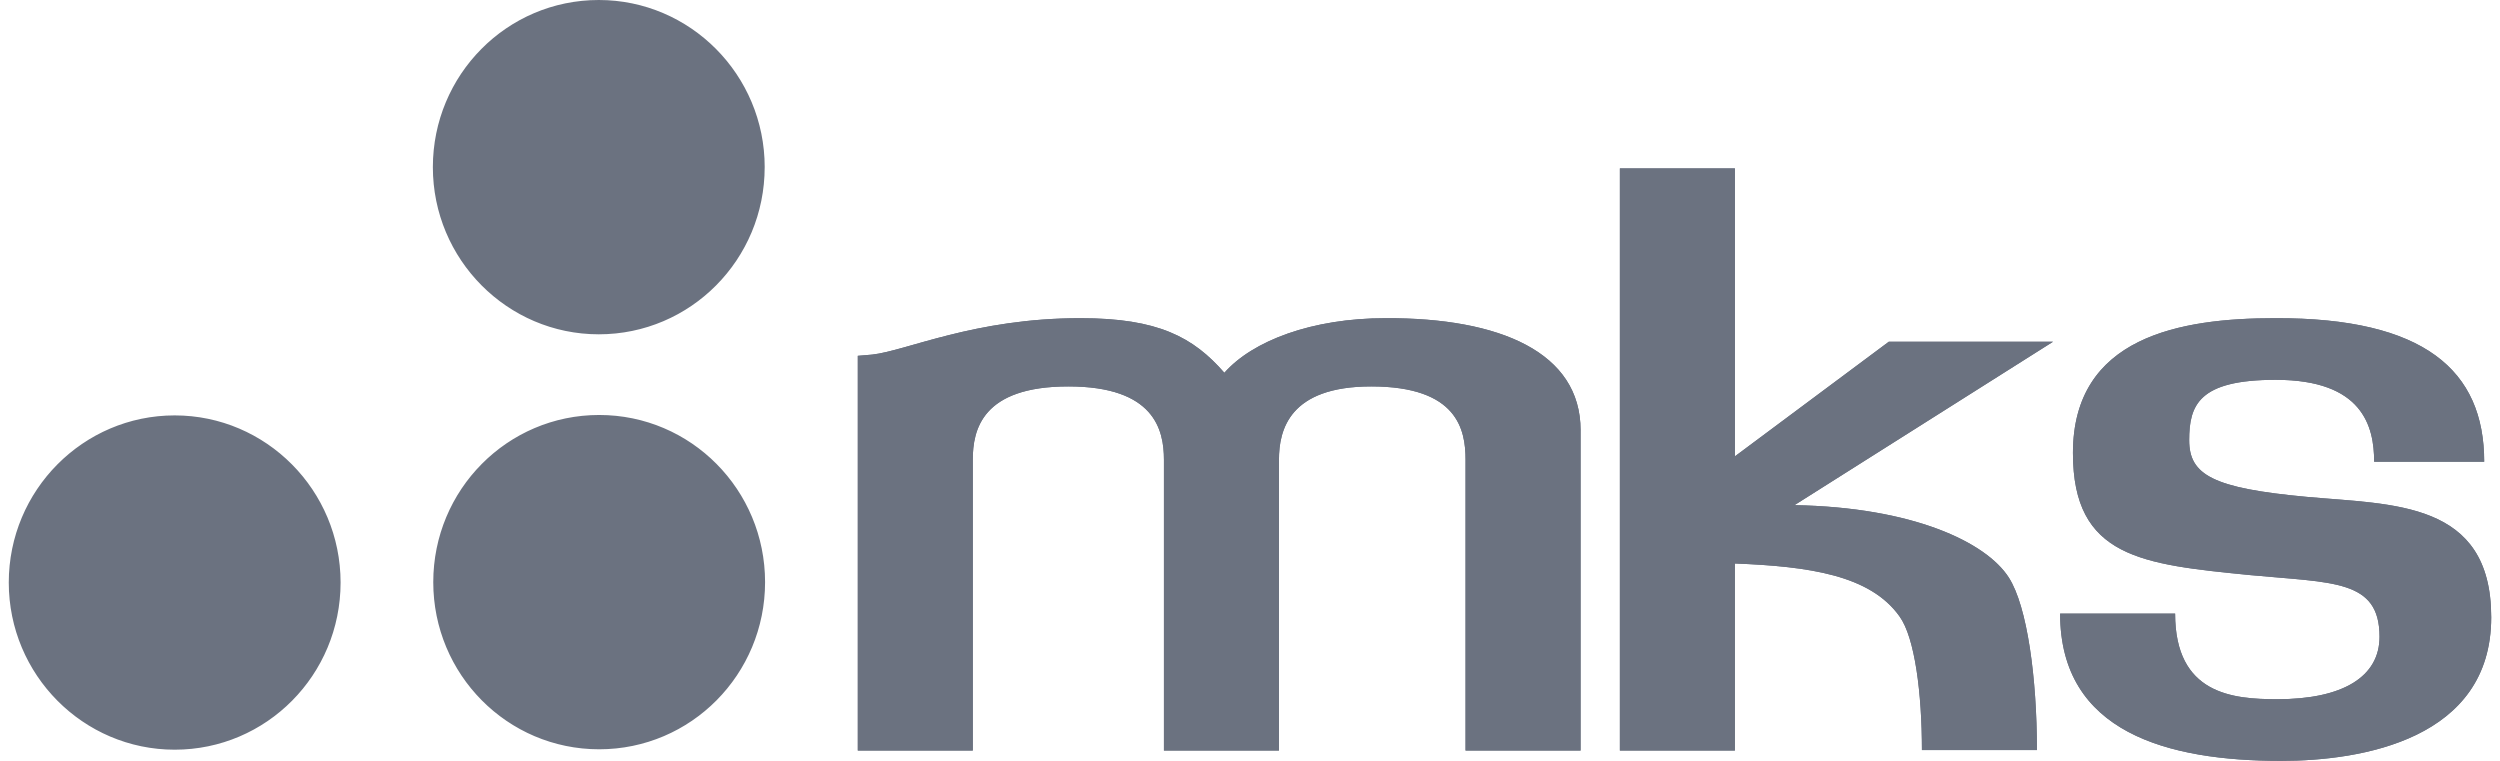
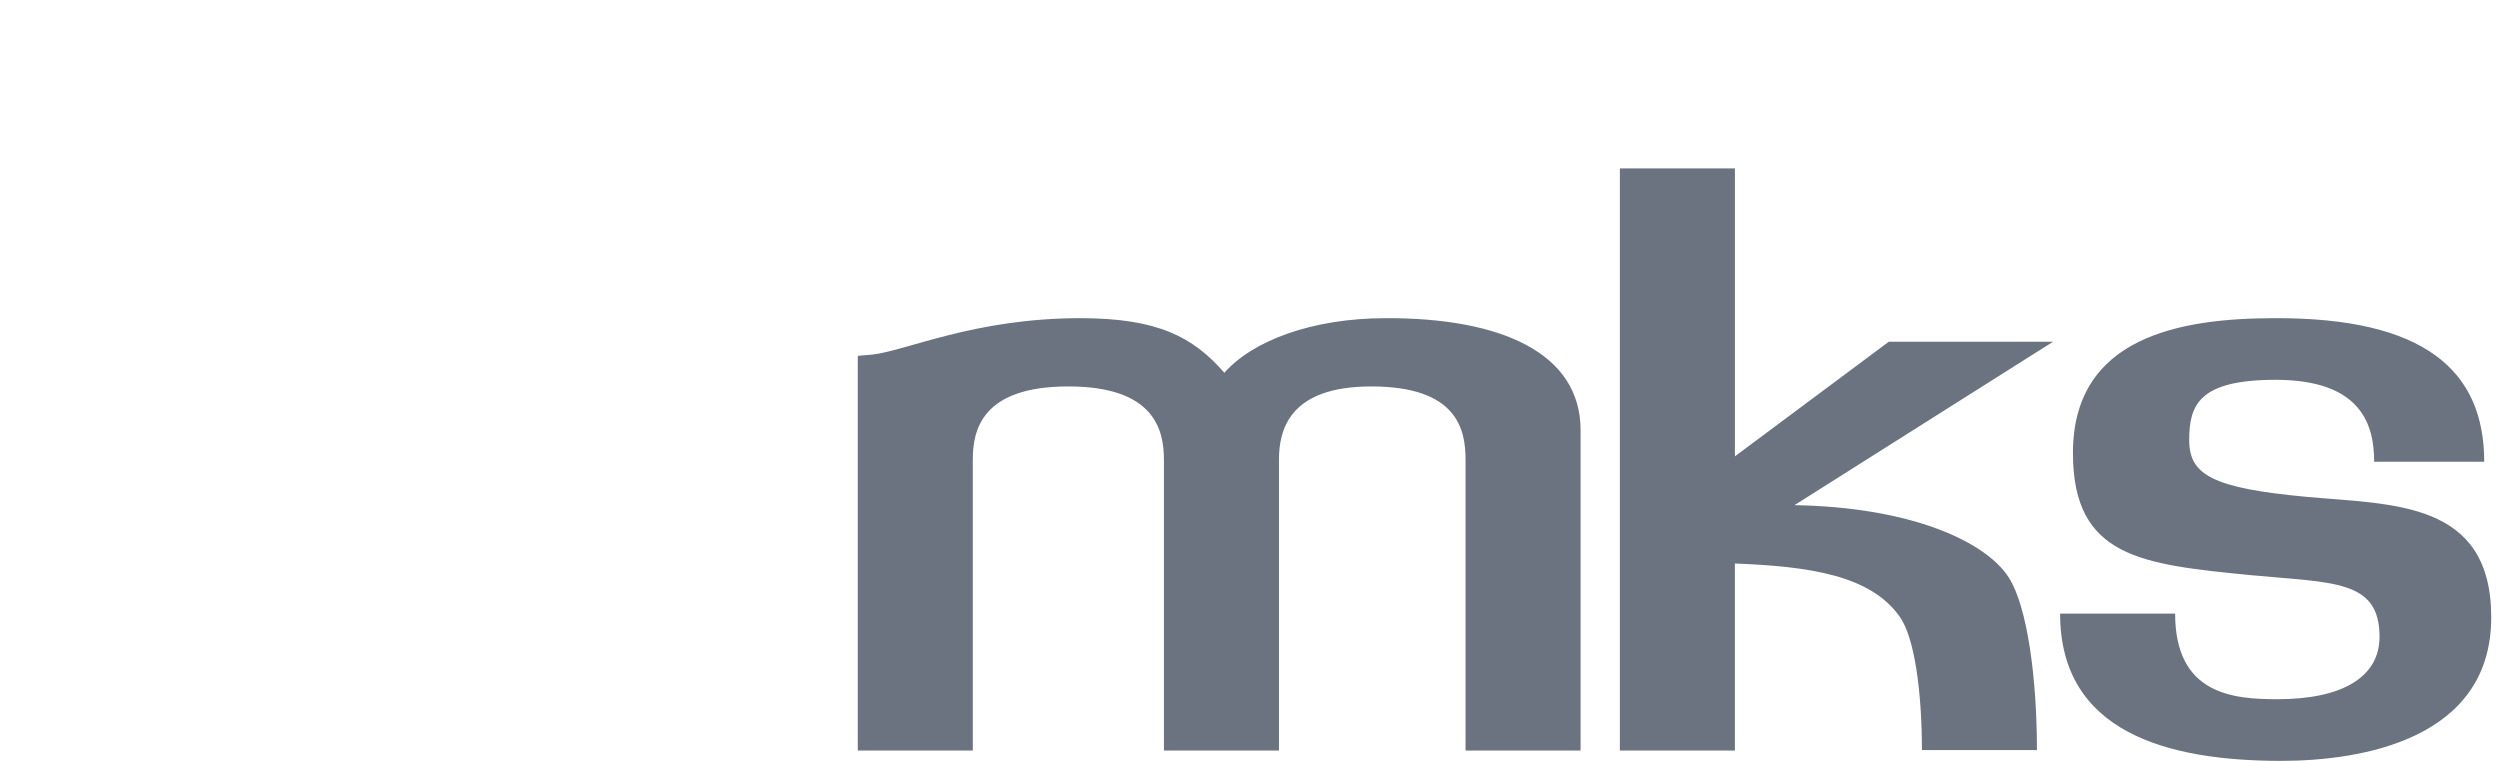
<svg xmlns="http://www.w3.org/2000/svg" width="138" height="42" fill="none">
  <path fill="#6B7280" d="M87.248 23.752v17.677h-6.35V25.373c0-1.644-.433-4.042-5.206-4.042-4.522 0-5.093 2.398-5.093 4.043v16.055h-6.35V25.373c0-1.644-.525-4.042-5.275-4.042-4.773 0-5.276 2.398-5.276 4.043v16.055H47.35V19.641l.8-.068c1.872-.206 5.64-2.01 11.487-2.01 4.294 0 6.235 1.05 7.948 3.014 1.553-1.758 4.819-3.014 8.907-3.014 6.326-.023 10.757 1.895 10.757 6.189Zm8.519 17.677h-6.35V9.295h6.35V25.19l8.496-6.327h9.066l-14.274 9.021c6.509.115 10.575 2.033 11.831 3.997 1.027 1.599 1.553 5.573 1.553 9.524h-6.349c0-3.129-.389-6.212-1.234-7.377-1.621-2.284-5.001-2.763-9.09-2.923v10.323Zm41.361-15.941h-6.075c0-1.965-.64-4.522-5.436-4.522-4.248 0-4.773 1.393-4.773 3.334 0 1.918 1.302 2.65 6.509 3.129 4.727.434 10.163.206 10.163 6.646 0 6.737-7.148 7.925-11.602 7.925-6.235 0-12.196-1.553-12.196-8.13h6.349c0 4.453 3.175 4.727 5.641 4.727 3.609 0 5.642-1.233 5.642-3.449 0-3.174-2.581-2.969-7.149-3.403-5.961-.593-9.775-.959-9.775-6.737 0-6.418 5.915-7.445 11.168-7.445 8.222-.023 11.534 2.877 11.534 7.925Z" />
-   <path fill="#6B7280" d="M87.248 23.752v17.677h-6.35V25.373c0-1.644-.433-4.042-5.206-4.042-4.522 0-5.093 2.398-5.093 4.043v16.055h-6.35V25.373c0-1.644-.525-4.042-5.275-4.042-4.773 0-5.276 2.398-5.276 4.043v16.055H47.35V19.641l.8-.068c1.872-.206 5.64-2.01 11.487-2.01 4.294 0 6.235 1.05 7.948 3.014 1.553-1.758 4.819-3.014 8.907-3.014 6.326-.023 10.757 1.895 10.757 6.189Zm8.519 17.677h-6.35V9.295h6.35V25.19l8.496-6.327h9.066l-14.274 9.021c6.509.115 10.575 2.033 11.831 3.997 1.027 1.599 1.553 5.573 1.553 9.524h-6.349c0-3.129-.389-6.212-1.234-7.377-1.621-2.284-5.001-2.763-9.09-2.923v10.323Zm41.361-15.941h-6.075c0-1.965-.64-4.522-5.436-4.522-4.248 0-4.773 1.393-4.773 3.334 0 1.918 1.302 2.65 6.509 3.129 4.727.434 10.163.206 10.163 6.646 0 6.737-7.148 7.925-11.602 7.925-6.235 0-12.196-1.553-12.196-8.13h6.349c0 4.453 3.175 4.727 5.641 4.727 3.609 0 5.642-1.233 5.642-3.449 0-3.174-2.581-2.969-7.149-3.403-5.961-.593-9.775-.959-9.775-6.737 0-6.418 5.915-7.445 11.168-7.445 8.222-.023 11.534 2.877 11.534 7.925ZM42.21 9.227c0 5.093-4.088 9.227-9.158 9.227-5.047 0-9.158-4.134-9.158-9.227S27.982 0 33.052 0c5.048 0 9.159 4.134 9.159 9.227Zm.022 22.907c0 5.093-4.088 9.227-9.158 9.227-5.07 0-9.158-4.134-9.158-9.227s4.088-9.227 9.158-9.227c5.07 0 9.158 4.134 9.158 9.227Zm-23.432.023c0 5.093-4.088 9.226-9.158 9.226-5.047 0-9.158-4.134-9.158-9.227 0-5.092 4.11-9.226 9.158-9.226 5.047 0 9.158 4.134 9.158 9.227Z" />
</svg>